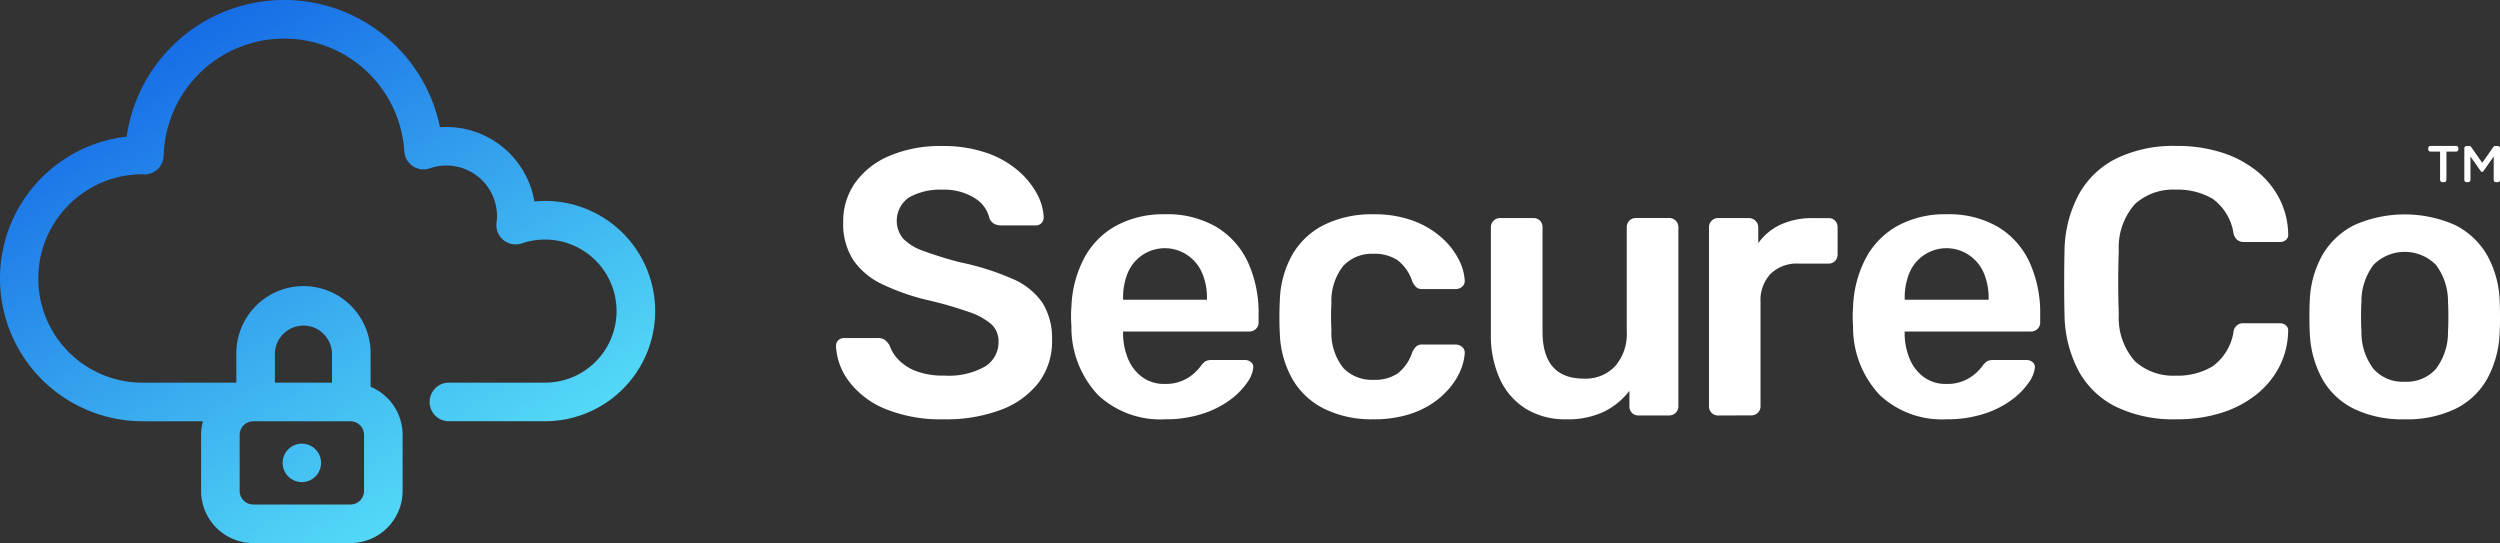
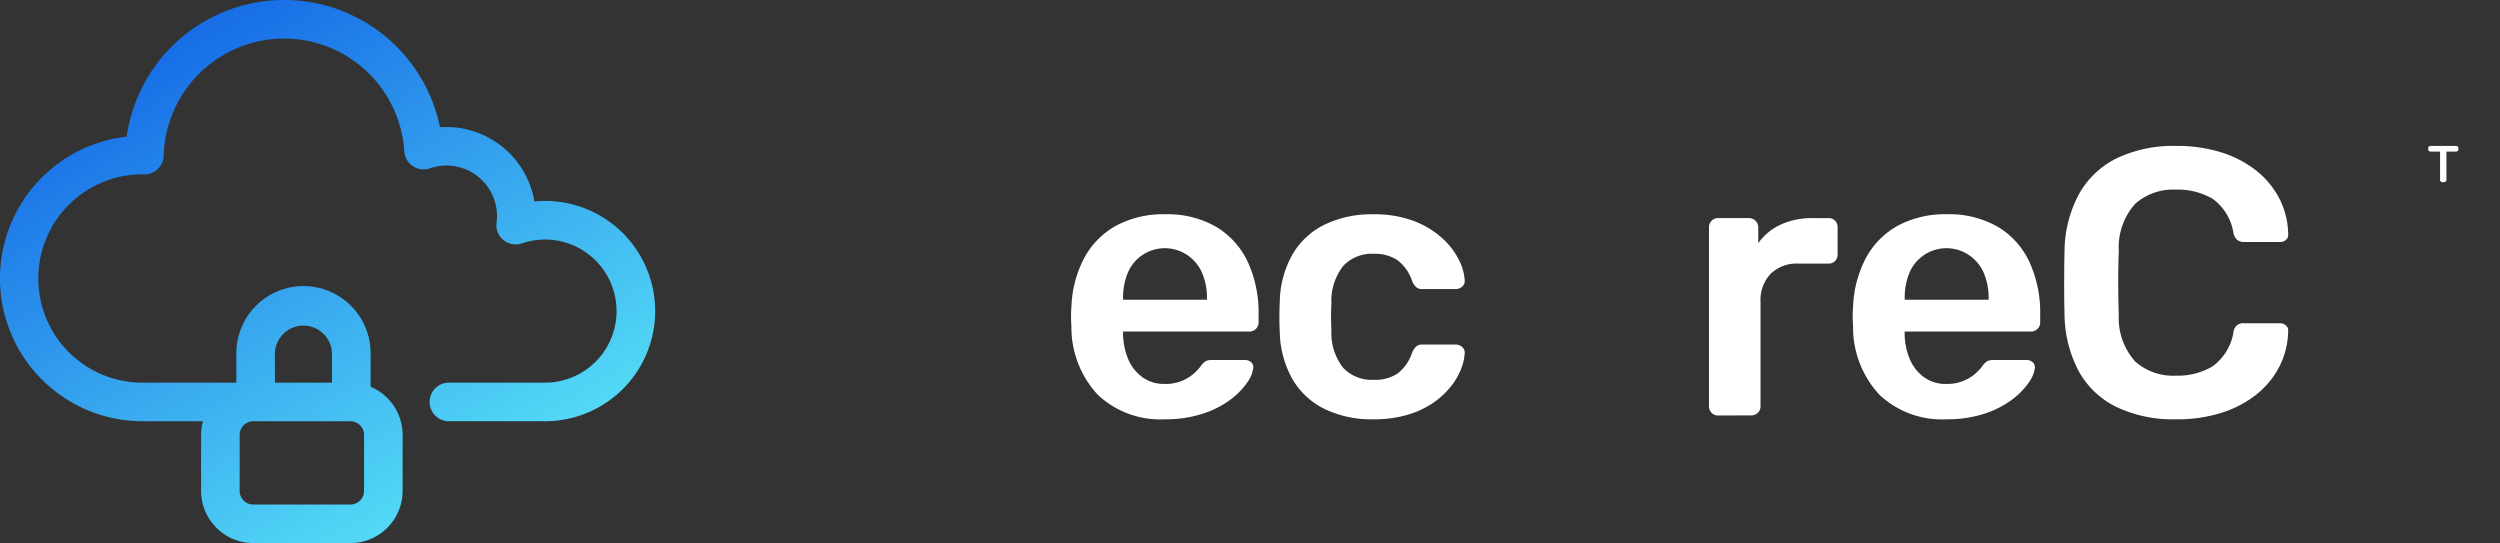
<svg xmlns="http://www.w3.org/2000/svg" xmlns:xlink="http://www.w3.org/1999/xlink" width="195.227" height="42.408" viewBox="0 0 195.227 42.408">
  <rect x="0" y="0" width="195.227" height="42.408" fill="#333333" stroke="none" />
  <defs>
    <linearGradient id="linear-gradient" x1="0.055" y1="-0.084" x2="0.768" y2="0.937" gradientUnits="objectBoundingBox">
      <stop offset="0" stop-color="#0750e2" />
      <stop offset="1" stop-color="#57e1f7" />
    </linearGradient>
    <linearGradient id="linear-gradient-2" x1="-8.889" y1="-10.652" x2="3.261" y2="3.779" xlink:href="#linear-gradient" />
  </defs>
  <g id="Group_65" data-name="Group 65" transform="translate(-141 -3669.192)">
    <g id="Group_64" data-name="Group 64">
      <g id="Group_35" data-name="Group 35" transform="translate(330.619 3680.589)">
        <path id="Path_48" data-name="Path 48" d="M1257.5,500.852v.089a.176.176,0,0,1-.176.176h-.757v2.209a.176.176,0,0,1-.176.176h-.144a.176.176,0,0,1-.176-.176v-2.209h-.749a.176.176,0,0,1-.176-.176v-.089a.176.176,0,0,1,.176-.176h2A.176.176,0,0,1,1257.5,500.852Z" transform="translate(-1255.143 -500.676)" fill="#fff" />
-         <path id="Path_49" data-name="Path 49" d="M1267.9,500.866v2.472a.176.176,0,0,1-.176.176h-.144a.176.176,0,0,1-.176-.176v-1.22c0-.215,0-.419,0-.614-.117.18-.246.353-.378.544l-.429.611a.124.124,0,0,1-.2,0l-.429-.611c-.133-.191-.262-.364-.379-.544,0,.2,0,.4,0,.614v1.22a.176.176,0,0,1-.176.176h-.128a.176.176,0,0,1-.176-.176v-2.472a.176.176,0,0,1,.176-.176h.213a.176.176,0,0,1,.144.075l.824,1.176a.054.054,0,0,0,.088,0l.824-1.176a.176.176,0,0,1,.144-.075h.2A.176.176,0,0,1,1267.9,500.866Z" transform="translate(-1262.288 -500.686)" fill="#fff" />
      </g>
-       <path id="Path_50" data-name="Path 50" d="M823.81,522.022a11.462,11.462,0,0,1-4.61-.815,6.741,6.741,0,0,1-2.816-2.134,4.981,4.981,0,0,1-1.023-2.772.608.608,0,0,1,.623-.623h2.639a.883.883,0,0,1,.578.163,1.72,1.72,0,0,1,.341.4,2.991,2.991,0,0,0,.682,1.112,3.745,3.745,0,0,0,1.378.9,5.914,5.914,0,0,0,2.209.355A5.745,5.745,0,0,0,827,517.9a2.214,2.214,0,0,0,1.053-1.927,1.784,1.784,0,0,0-.564-1.379,5.259,5.259,0,0,0-1.734-.949,30.617,30.617,0,0,0-3.1-.9,17.287,17.287,0,0,1-3.721-1.29,5.653,5.653,0,0,1-2.253-1.912,5.262,5.262,0,0,1-.756-2.936,5.192,5.192,0,0,1,.934-3.054,6.271,6.271,0,0,1,2.668-2.1,10.133,10.133,0,0,1,4.136-.771,10.3,10.3,0,0,1,3.41.519,7.524,7.524,0,0,1,2.461,1.363,6.476,6.476,0,0,1,1.5,1.809,4.259,4.259,0,0,1,.549,1.883.652.652,0,0,1-.163.43.57.57,0,0,1-.46.193H828.2a1.051,1.051,0,0,1-.474-.118.87.87,0,0,1-.386-.445,2.462,2.462,0,0,0-1.156-1.572,4.465,4.465,0,0,0-2.52-.652,4.931,4.931,0,0,0-2.579.593,2.205,2.205,0,0,0-.49,3.217,4.007,4.007,0,0,0,1.572.964,29.436,29.436,0,0,0,2.861.889,20.808,20.808,0,0,1,4.121,1.3,5.4,5.4,0,0,1,2.343,1.883,5.219,5.219,0,0,1,.741,2.891,5.335,5.335,0,0,1-1.053,3.336,6.637,6.637,0,0,1-2.95,2.12A12.1,12.1,0,0,1,823.81,522.022Z" transform="translate(-609.078 3179.913)" fill="#fff" />
      <path id="Path_51" data-name="Path 51" d="M887.6,535.561a7.113,7.113,0,0,1-5.219-1.9,7.72,7.72,0,0,1-2.075-5.4q-.029-.3-.029-.756a7.008,7.008,0,0,1,.029-.726,8.811,8.811,0,0,1,1.023-3.855,6.24,6.24,0,0,1,2.505-2.5,7.736,7.736,0,0,1,3.765-.874,7.621,7.621,0,0,1,4.032.993,6.3,6.3,0,0,1,2.461,2.757,9.473,9.473,0,0,1,.83,4.076V528a.685.685,0,0,1-.207.5.722.722,0,0,1-.534.208h-9.842v.237a5.214,5.214,0,0,0,.4,1.912,3.31,3.31,0,0,0,1.1,1.409,2.851,2.851,0,0,0,1.734.533,3.284,3.284,0,0,0,2.312-.83,3.764,3.764,0,0,0,.5-.533,1.407,1.407,0,0,1,.43-.43,1.235,1.235,0,0,1,.489-.074h2.55a.694.694,0,0,1,.489.178.5.5,0,0,1,.163.445,2.483,2.483,0,0,1-.489,1.156,5.759,5.759,0,0,1-1.319,1.334,7.431,7.431,0,0,1-2.15,1.083A9.329,9.329,0,0,1,887.6,535.561Zm-3.261-9.339h6.552v-.089a4.9,4.9,0,0,0-.386-2.016,3.2,3.2,0,0,0-1.126-1.364,3.137,3.137,0,0,0-4.669,1.364,5.057,5.057,0,0,0-.37,2.016Z" transform="translate(-655.638 3166.374)" fill="#fff" />
      <path id="Path_52" data-name="Path 52" d="M945.137,535.561a8.343,8.343,0,0,1-3.751-.8,5.911,5.911,0,0,1-2.52-2.327,7.76,7.76,0,0,1-.993-3.691q-.03-.445-.029-1.172t.029-1.2a7.763,7.763,0,0,1,.993-3.691,5.915,5.915,0,0,1,2.52-2.327,8.343,8.343,0,0,1,3.751-.8,8.719,8.719,0,0,1,3.231.533,6.993,6.993,0,0,1,2.194,1.334,5.828,5.828,0,0,1,1.29,1.675,4.039,4.039,0,0,1,.459,1.586.577.577,0,0,1-.193.519.767.767,0,0,1-.518.193h-2.609a.659.659,0,0,1-.46-.148,1.513,1.513,0,0,1-.311-.445,3.362,3.362,0,0,0-1.171-1.675,3.249,3.249,0,0,0-1.853-.489,3.073,3.073,0,0,0-2.357.934,4.412,4.412,0,0,0-.934,2.95,18.138,18.138,0,0,0,0,2.076,4.4,4.4,0,0,0,.934,2.965,3.1,3.1,0,0,0,2.357.919,3.234,3.234,0,0,0,1.868-.489,3.408,3.408,0,0,0,1.156-1.675,1.519,1.519,0,0,1,.311-.444.657.657,0,0,1,.46-.148H951.6a.766.766,0,0,1,.518.193.578.578,0,0,1,.193.519,4.093,4.093,0,0,1-.281,1.2,5.219,5.219,0,0,1-.8,1.364,6.387,6.387,0,0,1-1.378,1.275,7.115,7.115,0,0,1-2,.934A9.359,9.359,0,0,1,945.137,535.561Z" transform="translate(-696.933 3166.374)" fill="#fff" />
-       <path id="Path_53" data-name="Path 53" d="M1002.122,536.313a5.832,5.832,0,0,1-3.128-.815,5.333,5.333,0,0,1-2.031-2.312,8.178,8.178,0,0,1-.712-3.543v-8.331a.708.708,0,0,1,.712-.712h2.609a.675.675,0,0,1,.519.207.716.716,0,0,1,.193.5v8.153q0,3.676,3.231,3.677a3.171,3.171,0,0,0,2.446-.978,3.824,3.824,0,0,0,.9-2.7v-8.153a.708.708,0,0,1,.711-.712h2.609a.708.708,0,0,1,.712.712v13.994a.708.708,0,0,1-.712.712h-2.4a.675.675,0,0,1-.519-.207.713.713,0,0,1-.193-.5V534.09a5.682,5.682,0,0,1-1.986,1.63A6.6,6.6,0,0,1,1002.122,536.313Z" transform="translate(-738.827 3165.622)" fill="#fff" />
      <path id="Path_54" data-name="Path 54" d="M1057.2,536.017a.708.708,0,0,1-.712-.712V521.341a.723.723,0,0,1,.207-.534.688.688,0,0,1,.5-.207h2.4a.739.739,0,0,1,.519.207.7.7,0,0,1,.222.534v1.215a4.44,4.44,0,0,1,1.764-1.453,5.875,5.875,0,0,1,2.505-.5h1.215a.677.677,0,0,1,.519.207.718.718,0,0,1,.193.5v2.135a.715.715,0,0,1-.193.5.676.676,0,0,1-.519.208h-2.313a2.953,2.953,0,0,0-2.208.8,3,3,0,0,0-.786,2.194v8.153a.687.687,0,0,1-.208.5.725.725,0,0,1-.534.207Z" transform="translate(-782.032 3165.622)" fill="#fff" />
      <path id="Path_55" data-name="Path 55" d="M1103.512,535.561a7.112,7.112,0,0,1-5.218-1.9,7.712,7.712,0,0,1-2.075-5.4c-.02-.2-.03-.449-.03-.756a6.764,6.764,0,0,1,.03-.726,8.812,8.812,0,0,1,1.023-3.855,6.24,6.24,0,0,1,2.505-2.5,7.738,7.738,0,0,1,3.766-.874,7.626,7.626,0,0,1,4.032.993A6.3,6.3,0,0,1,1110,523.3a9.482,9.482,0,0,1,.83,4.076V528a.688.688,0,0,1-.208.5.723.723,0,0,1-.534.208h-9.843v.237a5.228,5.228,0,0,0,.4,1.912,3.313,3.313,0,0,0,1.1,1.409,2.85,2.85,0,0,0,1.734.533,3.287,3.287,0,0,0,2.313-.83,3.828,3.828,0,0,0,.5-.533,1.408,1.408,0,0,1,.43-.43,1.239,1.239,0,0,1,.49-.074h2.549a.7.7,0,0,1,.489.178.5.5,0,0,1,.163.445,2.486,2.486,0,0,1-.489,1.156,5.758,5.758,0,0,1-1.319,1.334,7.423,7.423,0,0,1-2.149,1.083A9.334,9.334,0,0,1,1103.512,535.561Zm-3.261-9.339h6.552v-.089a4.893,4.893,0,0,0-.385-2.016,3.192,3.192,0,0,0-1.127-1.364,3.139,3.139,0,0,0-4.67,1.364,5.062,5.062,0,0,0-.37,2.016Z" transform="translate(-810.51 3166.374)" fill="#fff" />
      <path id="Path_56" data-name="Path 56" d="M1163.343,522.022a10.293,10.293,0,0,1-4.669-.964,6.742,6.742,0,0,1-2.92-2.757,9.618,9.618,0,0,1-1.126-4.314q-.031-1.215-.03-2.608t.03-2.668a9.536,9.536,0,0,1,1.141-4.3,6.809,6.809,0,0,1,2.935-2.772,10.228,10.228,0,0,1,4.64-.964,11.394,11.394,0,0,1,3.617.534,8.381,8.381,0,0,1,2.728,1.467,6.723,6.723,0,0,1,1.749,2.18,6.25,6.25,0,0,1,.653,2.7.5.5,0,0,1-.164.445.654.654,0,0,1-.459.178h-2.817a.835.835,0,0,1-.534-.163.943.943,0,0,1-.3-.549,4.08,4.08,0,0,0-1.631-2.668,5.4,5.4,0,0,0-2.876-.711,4.447,4.447,0,0,0-3.172,1.112,5.091,5.091,0,0,0-1.275,3.661q-.089,2.431,0,4.98a5.09,5.09,0,0,0,1.275,3.661,4.447,4.447,0,0,0,3.172,1.112,5.312,5.312,0,0,0,2.876-.726,4.119,4.119,0,0,0,1.631-2.654.751.751,0,0,1,.83-.712h2.817a.654.654,0,0,1,.459.178.5.5,0,0,1,.164.445,6.253,6.253,0,0,1-.653,2.7,6.73,6.73,0,0,1-1.749,2.179,8.37,8.37,0,0,1-2.728,1.467A11.4,11.4,0,0,1,1163.343,522.022Z" transform="translate(-852.405 3179.913)" fill="#fff" />
-       <path id="Path_57" data-name="Path 57" d="M1229.778,535.561a8.663,8.663,0,0,1-3.988-.83,5.748,5.748,0,0,1-2.46-2.342,8.109,8.109,0,0,1-.964-3.528q-.03-.534-.03-1.3t.03-1.3a7.81,7.81,0,0,1,.994-3.543,5.966,5.966,0,0,1,2.49-2.327,9.711,9.711,0,0,1,7.857,0,5.974,5.974,0,0,1,2.49,2.327,7.821,7.821,0,0,1,.993,3.543q.029.533.03,1.3t-.03,1.3a8.112,8.112,0,0,1-.964,3.528,5.751,5.751,0,0,1-2.46,2.342A8.665,8.665,0,0,1,1229.778,535.561Zm0-2.935a3.042,3.042,0,0,0,2.431-.993,4.694,4.694,0,0,0,.949-2.92q.029-.445.03-1.157t-.03-1.156a4.716,4.716,0,0,0-.949-2.906,3.436,3.436,0,0,0-4.862,0,4.71,4.71,0,0,0-.948,2.906q-.031.445-.03,1.156t.03,1.157a4.688,4.688,0,0,0,.948,2.92A3.04,3.04,0,0,0,1229.778,532.627Z" transform="translate(-900.992 3166.374)" fill="#fff" />
    </g>
    <g id="Group_36" data-name="Group 36" transform="translate(141 3669.192)">
      <path id="Path_58" data-name="Path 58" d="M627.018,476.056q-.418,0-.834.041a6.979,6.979,0,0,0-6.873-5.816q-.25,0-.5.018a12.42,12.42,0,0,0-24.465.736,11.149,11.149,0,0,0,1.257,22.227h4.7a4.047,4.047,0,0,0-.146,1.063V498.7a4.079,4.079,0,0,0,4.074,4.074h7.589a4.079,4.079,0,0,0,4.074-4.074v-4.375a4.079,4.079,0,0,0-2.5-3.758V488.02a5.242,5.242,0,1,0-10.483,0v2.229H595.6a8.137,8.137,0,0,1-.037-16.274l.144.007a1.5,1.5,0,0,0,1.53-1.463,9.407,9.407,0,0,1,18.791-.335,1.506,1.506,0,0,0,1.993,1.327,3.947,3.947,0,0,1,5.244,3.737,4.011,4.011,0,0,1-.038.507,1.505,1.505,0,0,0,1.98,1.616,5.588,5.588,0,1,1,1.807,10.876h-7.506a1.506,1.506,0,1,0,0,3.012h7.506a8.6,8.6,0,1,0,0-17.205ZM612.882,498.7a1.063,1.063,0,0,1-1.062,1.062h-7.589a1.063,1.063,0,0,1-1.062-1.062v-4.375a1.063,1.063,0,0,1,1.062-1.061h7.589a1.063,1.063,0,0,1,1.062,1.061ZM605.92,488.02a2.229,2.229,0,1,1,4.459,0v2.229H605.92Z" transform="translate(-584.454 -460.365)" fill="url(#linear-gradient)" />
-       <path id="Path_59" data-name="Path 59" d="M664.02,582.908a1.5,1.5,0,1,0,1.5,1.5A1.5,1.5,0,0,0,664.02,582.908Z" transform="translate(-640.448 -548.262)" fill="url(#linear-gradient-2)" />
    </g>
  </g>
</svg>